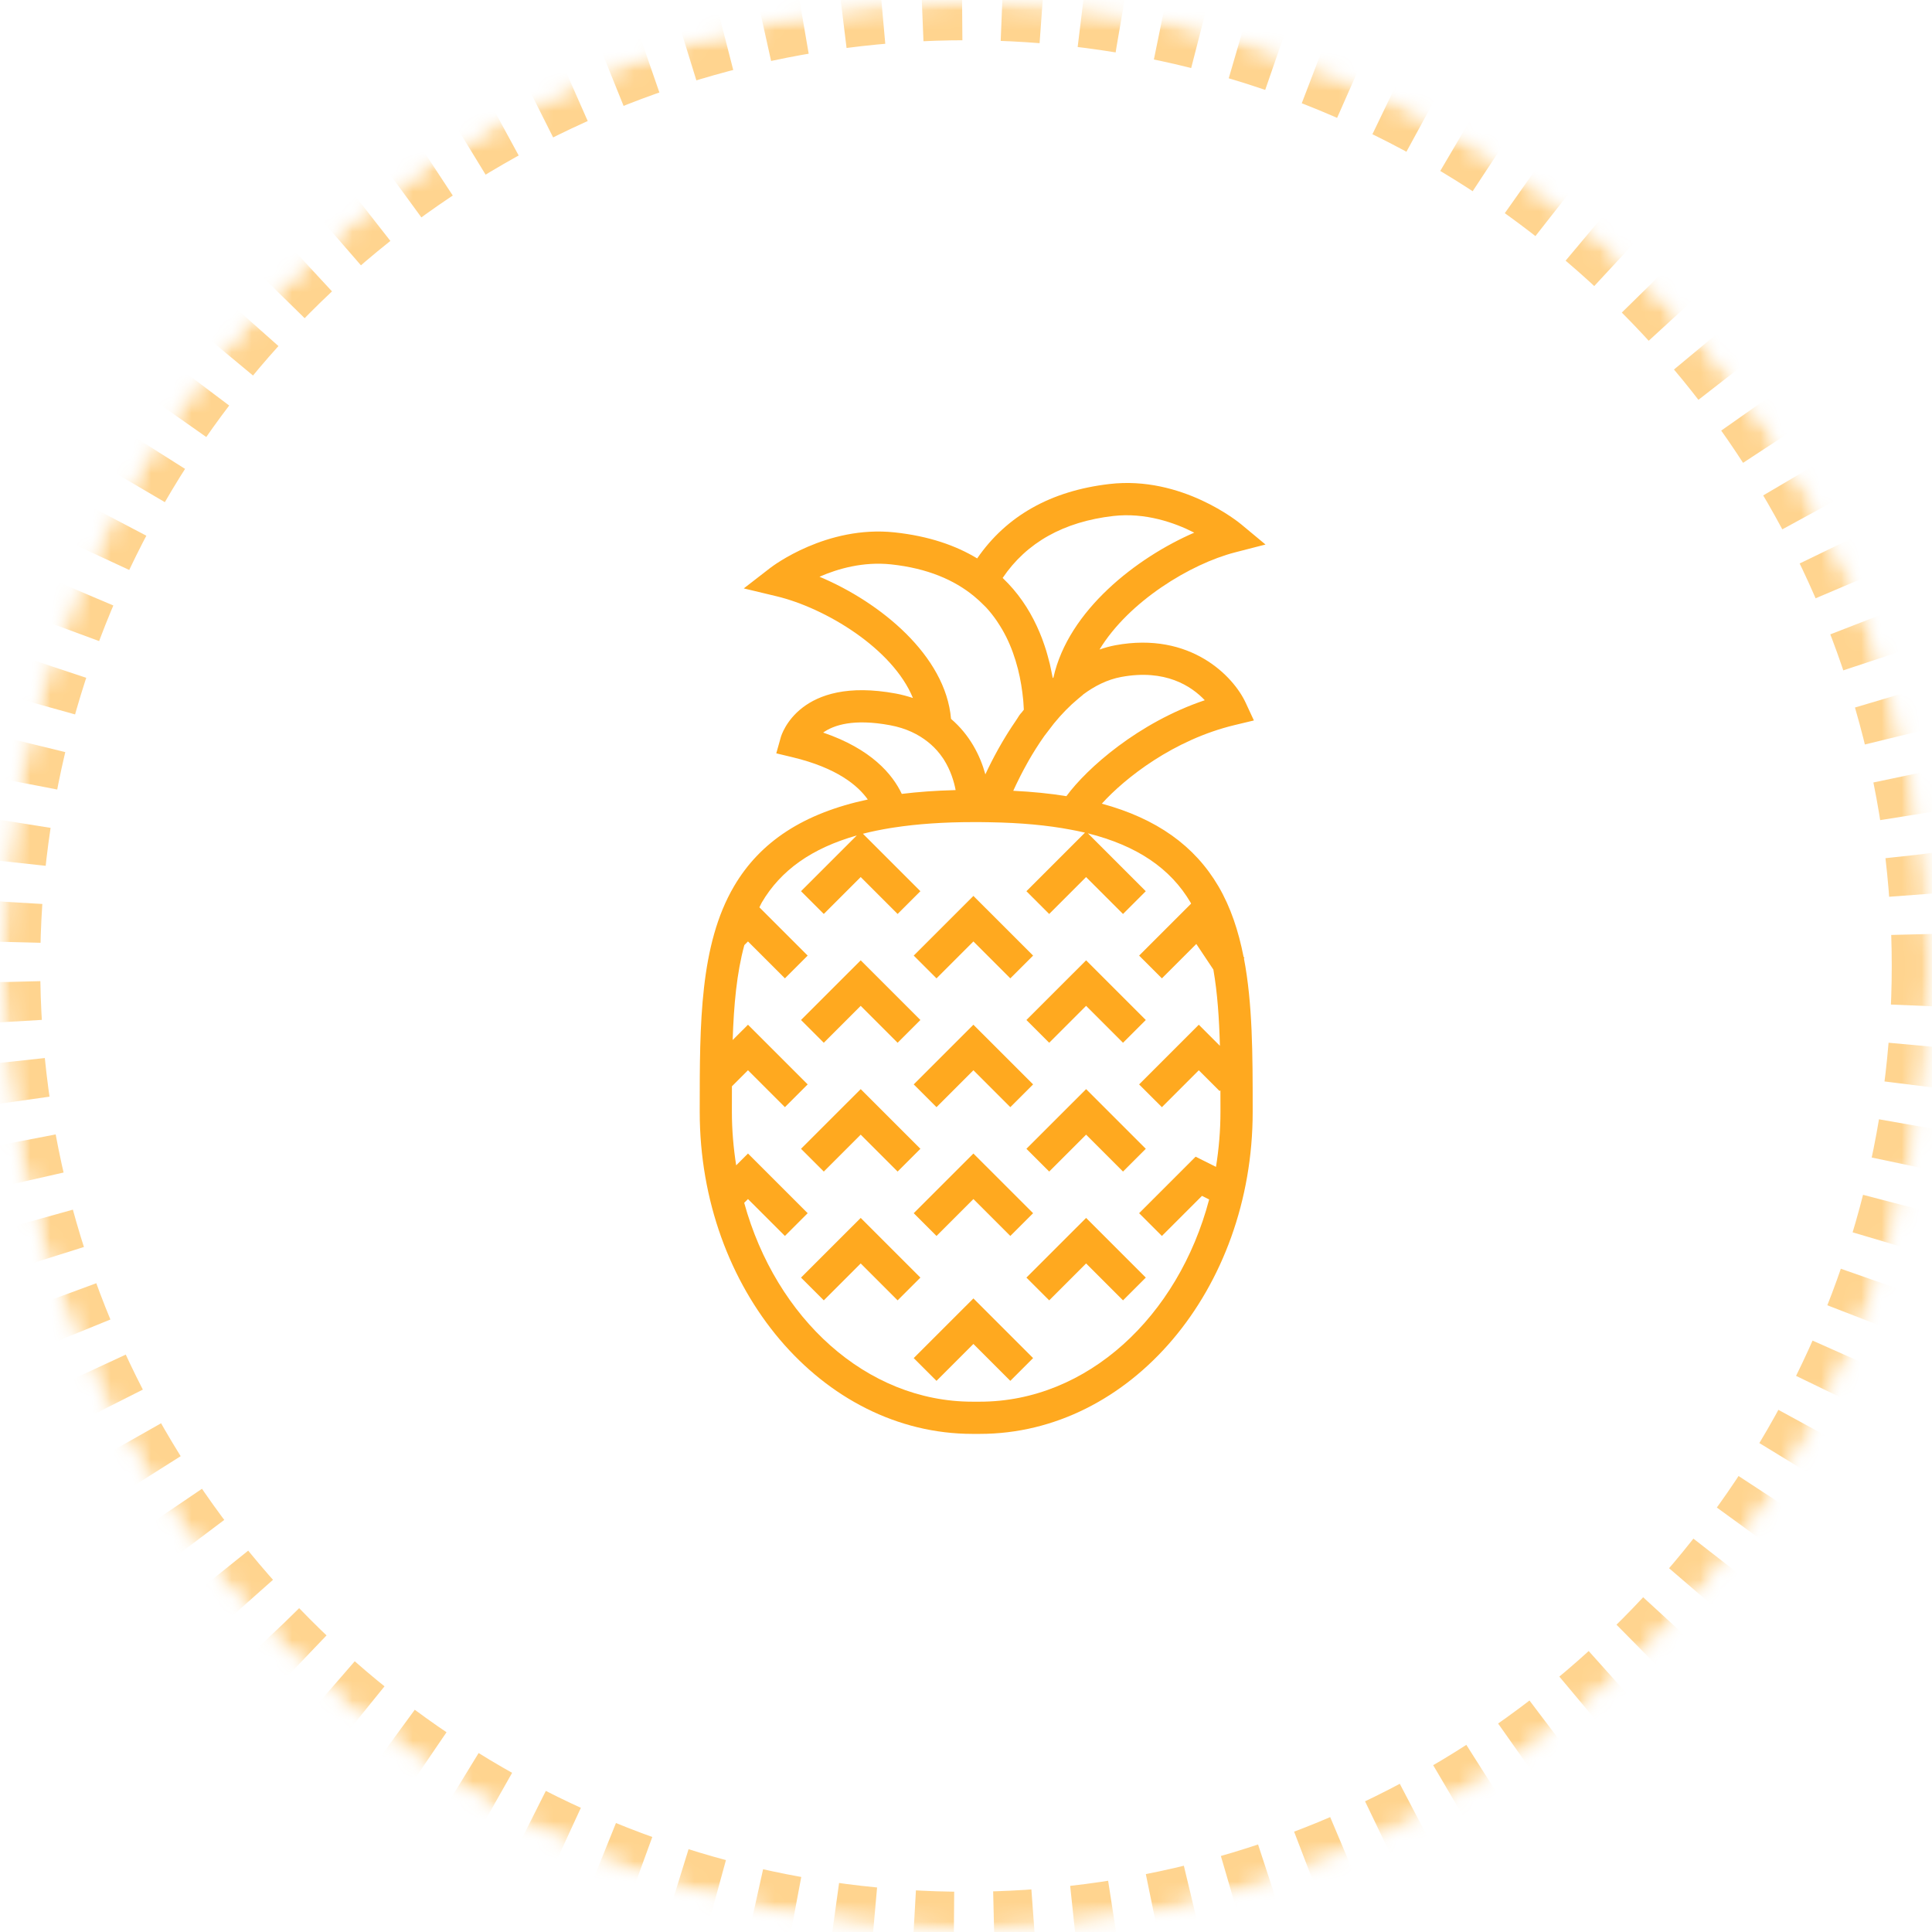
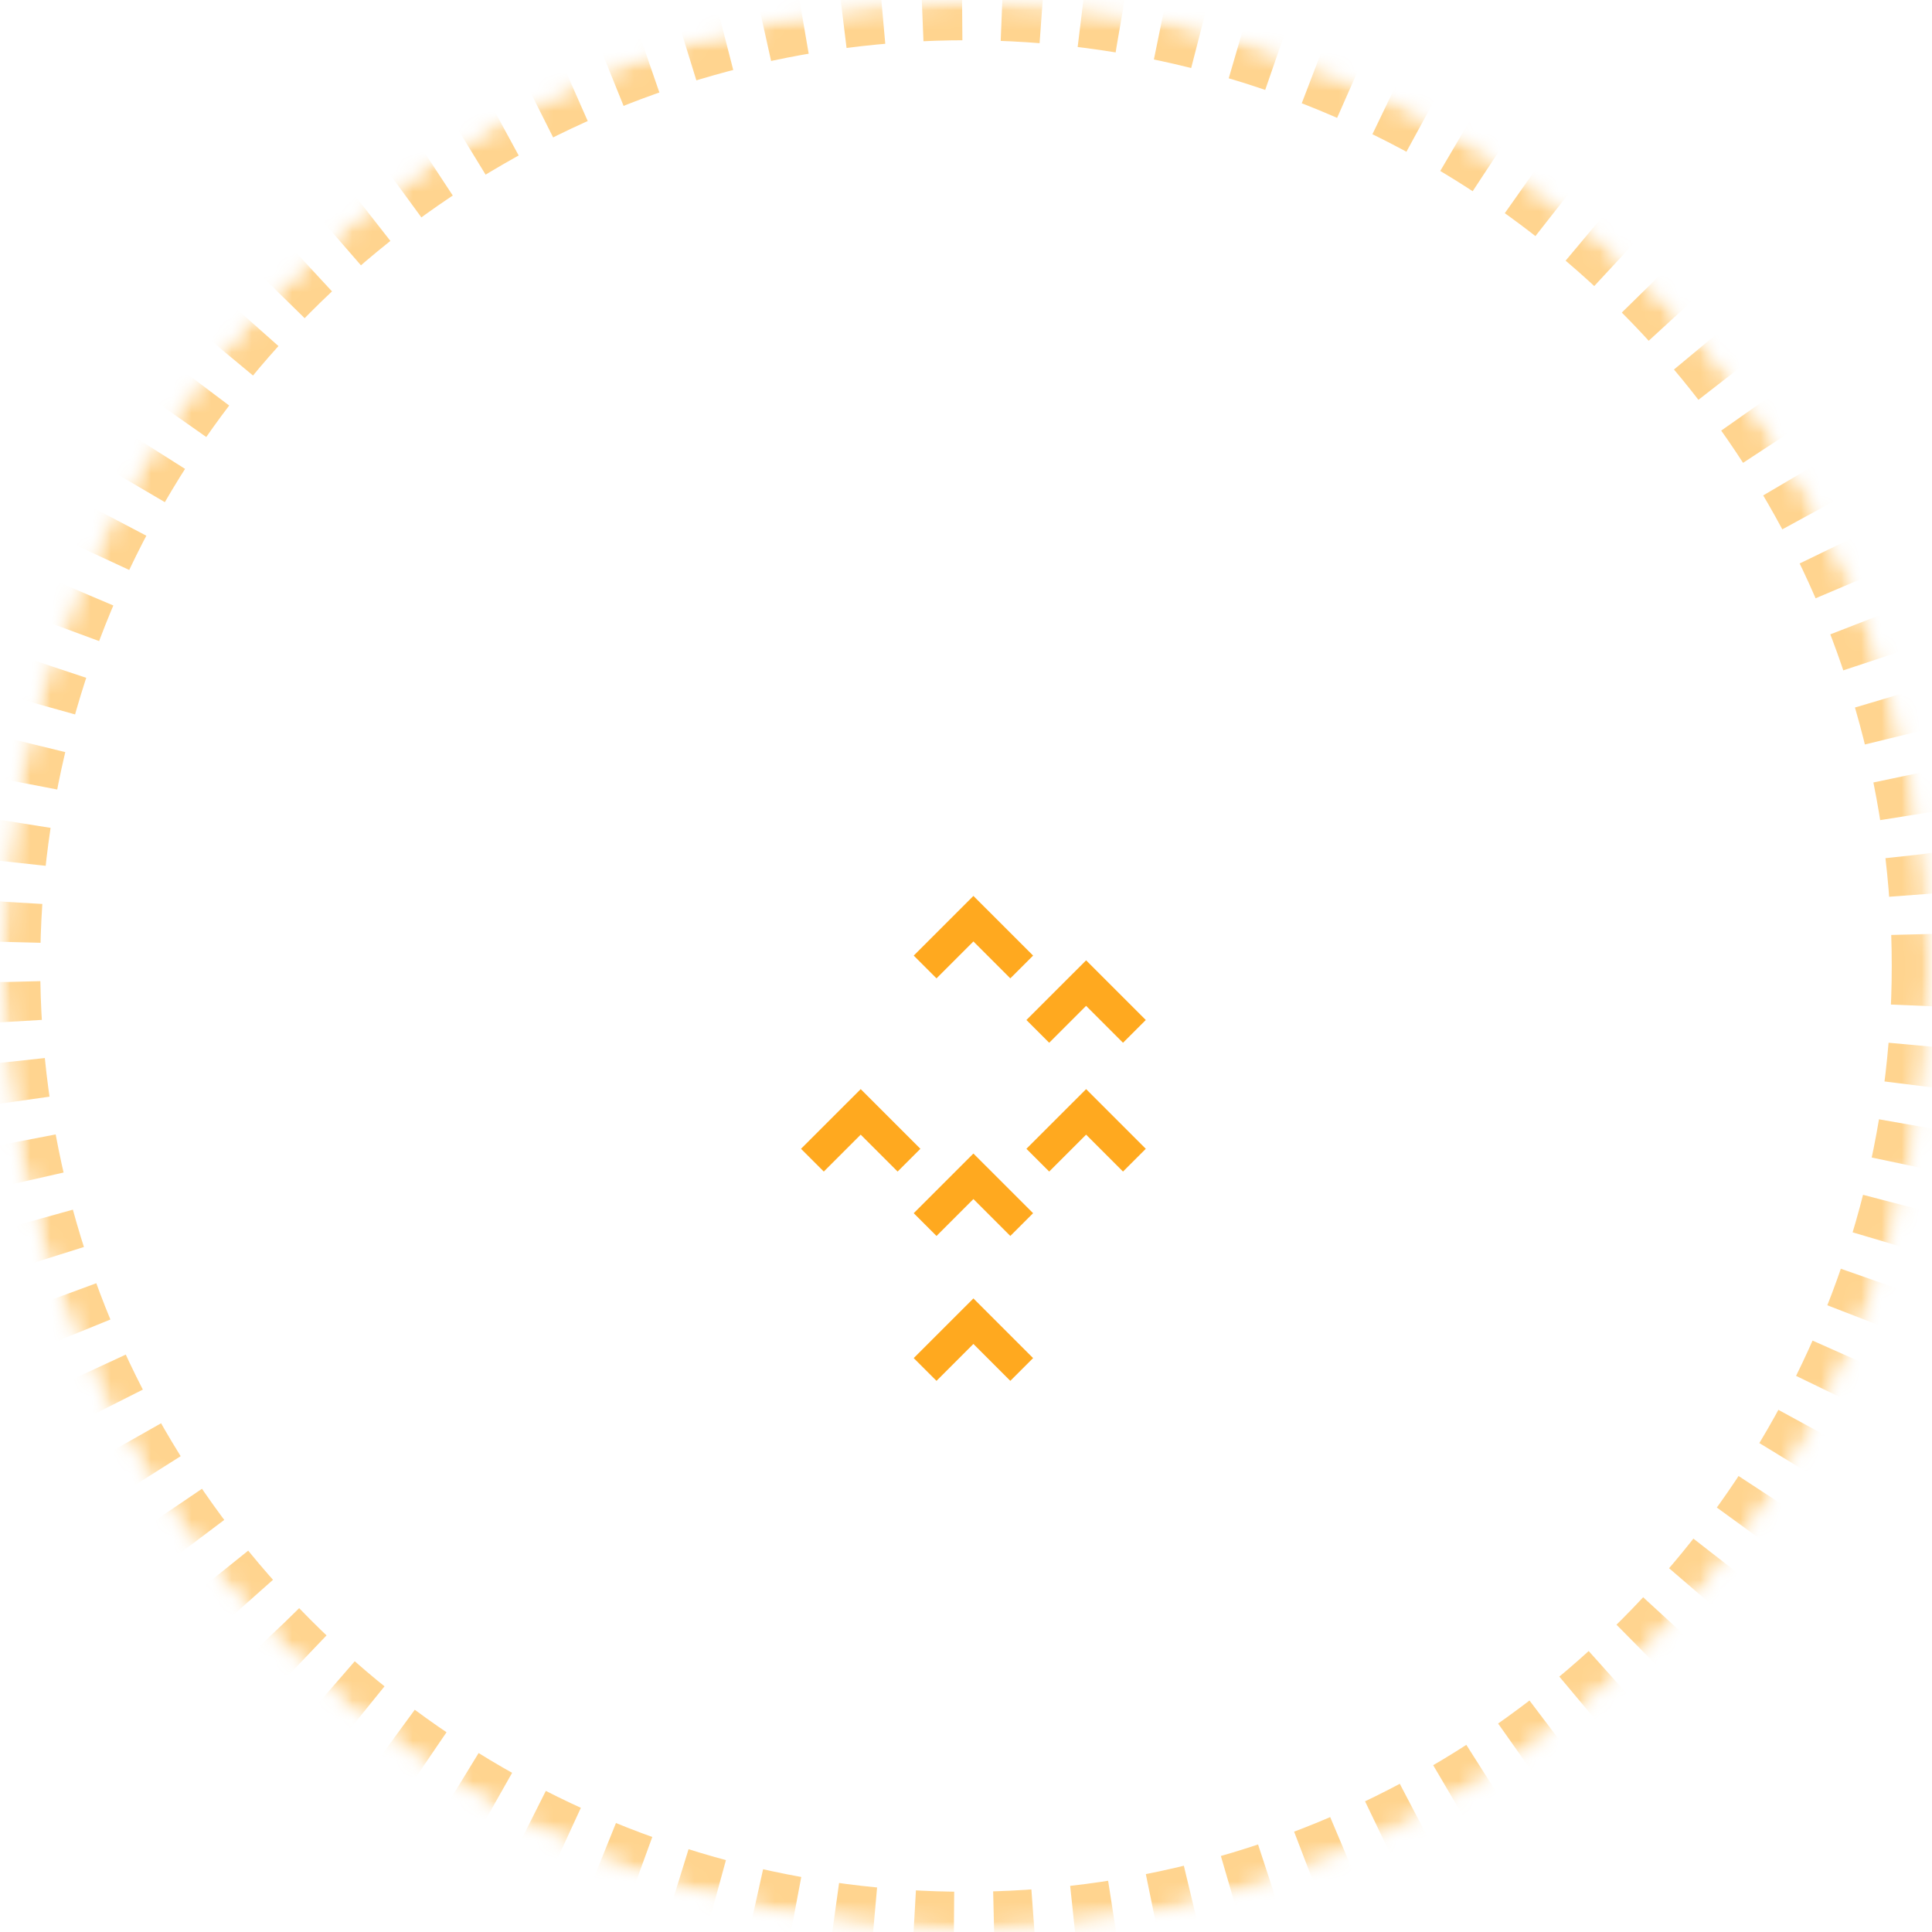
<svg xmlns="http://www.w3.org/2000/svg" xmlns:xlink="http://www.w3.org/1999/xlink" width="96px" height="96px" viewBox="0 0 96 96" version="1.1">
  <title>ic-flavor-9</title>
  <desc>Created with Sketch.</desc>
  <defs>
    <circle id="path-1" cx="48" cy="48" r="48" />
    <mask id="mask-2" maskContentUnits="userSpaceOnUse" maskUnits="objectBoundingBox" x="0" y="0" width="96" height="96" fill="white">
      <use xlink:href="#path-1" />
    </mask>
    <mask id="mask-4" maskContentUnits="userSpaceOnUse" maskUnits="objectBoundingBox" x="0" y="0" width="96" height="96" fill="white">
      <use xlink:href="#path-1" />
    </mask>
  </defs>
  <g id="Flavor" stroke="none" stroke-width="1" fill="none" fill-rule="evenodd">
    <g id="InWine-flavor-map" transform="translate(-370, -372)">
      <g id="b4423d65" transform="translate(370, 372)">
        <mask id="mask-3" fill="white">
          <use xlink:href="#path-1" />
        </mask>
        <g id="Mask" stroke="#FFA91F" mask="url(#mask-2)" stroke-width="4" opacity="0.5" stroke-dasharray="2">
          <use mask="url(#mask-4)" xlink:href="#path-1" />
        </g>
        <g id="pineapple" mask="url(#mask-3)" fill-rule="nonzero" fill="#FFA91F">
          <g transform="translate(34, 24)" id="Shape">
-             <path d="M27.354,12.027 L28.305,11.799 L27.894,10.913 C27.297,9.622 25.174,7.37 21.422,8.062 C21.151,8.113 20.89,8.186 20.634,8.275 C22.094,5.875 25.162,4.017 27.368,3.447 L28.882,3.057 L27.68,2.058 C27.561,1.958 24.725,-0.37 21.13,0.05 C18.211,0.388 16.008,1.635 14.555,3.747 C13.491,3.102 12.148,2.636 10.454,2.454 C7.074,2.092 4.391,4.13 4.278,4.216 L2.958,5.238 L4.582,5.627 C7.015,6.21 10.354,8.222 11.363,10.683 C11.096,10.597 10.818,10.518 10.514,10.462 C5.716,9.574 4.834,12.507 4.798,12.632 L4.573,13.433 L5.382,13.627 C7.587,14.156 8.628,15.03 9.12,15.727 C5.935,16.406 3.776,17.818 2.473,20.038 C0.768,22.942 0.769,26.892 0.769,31.073 L0.769,31.249 C0.769,40.071 6.85,47.249 14.325,47.249 L14.69,47.249 C22.164,47.249 28.245,40.071 28.245,31.249 L28.245,31.073 C28.245,28.426 28.242,25.875 27.81,23.621 L27.835,23.605 L27.792,23.54 C27.541,22.264 27.154,21.082 26.542,20.038 C25.358,18.022 23.469,16.673 20.749,15.934 C21.909,14.652 24.318,12.755 27.354,12.027 Z M21.314,1.64 C22.908,1.458 24.357,1.966 25.342,2.467 C22.492,3.7 19.09,6.326 18.345,9.663 C18.333,9.674 18.322,9.685 18.311,9.695 C18.308,9.678 18.304,9.662 18.301,9.645 C18.282,9.538 18.258,9.428 18.235,9.318 C18.213,9.21 18.192,9.103 18.166,8.994 C18.134,8.86 18.097,8.725 18.059,8.589 C18.037,8.508 18.015,8.428 17.99,8.346 C17.941,8.184 17.885,8.022 17.826,7.859 C17.808,7.81 17.791,7.76 17.772,7.71 C17.7,7.521 17.62,7.334 17.534,7.146 C17.526,7.129 17.518,7.112 17.51,7.094 C17.116,6.246 16.571,5.43 15.821,4.718 C17.008,2.96 18.852,1.924 21.314,1.64 Z M6.72,4.658 C7.632,4.258 8.894,3.897 10.282,4.044 C12.096,4.239 13.424,4.823 14.4,5.626 C14.578,5.773 14.746,5.926 14.901,6.086 C14.934,6.12 14.97,6.152 15.002,6.186 C15.194,6.395 15.366,6.614 15.522,6.84 C15.542,6.87 15.561,6.9 15.581,6.93 C15.731,7.156 15.868,7.388 15.987,7.626 C15.99,7.63 15.991,7.634 15.994,7.638 C16.251,8.154 16.439,8.69 16.575,9.223 C16.578,9.231 16.579,9.239 16.582,9.247 C16.714,9.77 16.794,10.288 16.842,10.778 C16.846,10.822 16.848,10.865 16.852,10.908 C16.862,11.03 16.868,11.146 16.874,11.265 C16.84,11.31 16.802,11.354 16.769,11.399 C16.678,11.494 16.608,11.598 16.559,11.686 C16.521,11.741 16.489,11.794 16.452,11.849 C16.334,12.021 16.221,12.191 16.113,12.362 C16.076,12.421 16.04,12.478 16.004,12.537 C15.879,12.739 15.762,12.938 15.652,13.134 C15.637,13.16 15.622,13.186 15.607,13.213 C15.351,13.673 15.135,14.103 14.962,14.477 C14.706,13.542 14.188,12.518 13.256,11.72 C12.99,8.579 9.742,5.924 6.72,4.658 Z M10.81,15.45 C10.349,14.472 9.295,13.218 6.902,12.401 C7.43,12.026 8.418,11.701 10.222,12.035 C11.036,12.186 11.639,12.494 12.106,12.865 C12.216,12.953 12.319,13.044 12.414,13.139 C12.465,13.191 12.515,13.242 12.562,13.296 C12.666,13.415 12.762,13.537 12.845,13.661 C12.865,13.69 12.886,13.719 12.904,13.749 C13.238,14.281 13.403,14.83 13.485,15.258 C13.455,15.259 13.428,15.262 13.398,15.262 C12.481,15.286 11.622,15.349 10.817,15.447 C10.814,15.449 10.812,15.45 10.81,15.45 Z M25.16,20.848 C25.17,20.865 25.176,20.883 25.186,20.9 L22.602,23.483 L23.734,24.614 L25.444,22.905 L26.292,24.178 C26.494,25.338 26.58,26.609 26.616,27.966 L25.568,26.918 L22.602,29.884 L23.734,31.015 L25.568,29.181 L26.602,30.215 L26.642,30.175 C26.643,30.474 26.644,30.769 26.644,31.073 L26.644,31.249 C26.644,32.183 26.564,33.095 26.422,33.981 L25.41,33.475 L22.602,36.283 L23.734,37.414 L25.726,35.422 L26.082,35.601 C24.547,41.42 20.021,45.649 14.688,45.649 L14.323,45.649 C9.042,45.649 4.558,41.499 2.979,35.768 L3.167,35.58 L5.002,37.414 L6.133,36.283 L3.167,33.318 L2.58,33.905 C2.446,33.042 2.367,32.157 2.367,31.249 L2.367,31.073 C2.367,30.702 2.368,30.34 2.369,29.978 L3.167,29.18 L5.002,31.014 L6.133,29.883 L3.167,26.918 L2.406,27.678 C2.462,25.945 2.606,24.353 2.986,22.961 L3.167,22.78 L5.002,24.614 L6.133,23.483 L3.734,21.085 C3.776,21.008 3.806,20.923 3.851,20.848 C4.793,19.243 6.338,18.147 8.573,17.513 L5.802,20.283 L6.934,21.414 L8.768,19.58 L10.602,21.414 L11.734,20.283 L8.878,17.428 C9.306,17.318 9.761,17.226 10.238,17.147 L10.408,17.121 C11.574,16.941 12.891,16.85 14.368,16.85 L14.688,16.85 C14.861,16.85 15.026,16.854 15.194,16.857 L15.211,16.858 C16.708,16.882 18.057,17.006 19.221,17.229 L19.511,17.285 C19.646,17.314 19.782,17.342 19.913,17.373 L17.002,20.284 L18.133,21.415 L19.967,19.581 L21.802,21.415 L22.933,20.284 L20.056,17.407 C22.502,18.021 24.165,19.153 25.16,20.848 Z M16.35,15.294 C16.35,15.294 16.349,15.294 16.348,15.294 C16.439,15.093 16.547,14.868 16.667,14.63 C16.682,14.601 16.696,14.573 16.71,14.543 C16.758,14.449 16.81,14.35 16.862,14.252 C16.921,14.143 16.981,14.033 17.044,13.92 C17.07,13.872 17.096,13.826 17.123,13.778 C17.233,13.587 17.349,13.393 17.474,13.196 C17.476,13.192 17.478,13.189 17.481,13.185 C17.61,12.982 17.746,12.776 17.891,12.572 L18.367,11.951 C18.746,11.486 19.153,11.068 19.581,10.714 L19.809,10.526 L19.81,10.518 C20.388,10.086 21.023,9.766 21.712,9.638 C23.898,9.231 25.198,10.089 25.865,10.794 C22.573,11.9 20.01,14.168 18.989,15.561 C18.174,15.427 17.292,15.341 16.35,15.294 Z" />
-             <polygon points="8.768 36.518 5.802 39.483 6.934 40.614 8.768 38.78 10.602 40.614 11.734 39.483" />
            <polygon points="11.402 43.483 12.534 44.614 14.368 42.78 16.202 44.614 17.334 43.483 14.368 40.518" />
-             <polygon points="17.002 39.483 18.134 40.614 19.968 38.78 21.802 40.614 22.934 39.483 19.968 36.518" />
            <polygon points="8.768 32.38 10.602 34.214 11.734 33.083 8.768 30.118 5.802 33.083 6.934 34.214" />
            <polygon points="11.402 36.283 12.534 37.414 14.368 35.58 16.202 37.414 17.334 36.283 14.368 33.318" />
            <polygon points="17.002 33.083 18.134 34.214 19.968 32.38 21.802 34.214 22.934 33.083 19.968 30.118" />
-             <polygon points="8.768 25.98 10.602 27.814 11.734 26.683 8.768 23.718 5.802 26.683 6.934 27.814" />
-             <polygon points="14.368 26.918 11.402 29.883 12.534 31.014 14.368 29.18 16.202 31.014 17.334 29.883" />
            <polygon points="17.002 26.683 18.134 27.814 19.968 25.98 21.802 27.814 22.934 26.683 19.968 23.718" />
            <polygon points="14.368 22.78 16.202 24.614 17.334 23.483 14.368 20.518 11.402 23.483 12.534 24.614" />
          </g>
        </g>
      </g>
    </g>
  </g>
</svg>